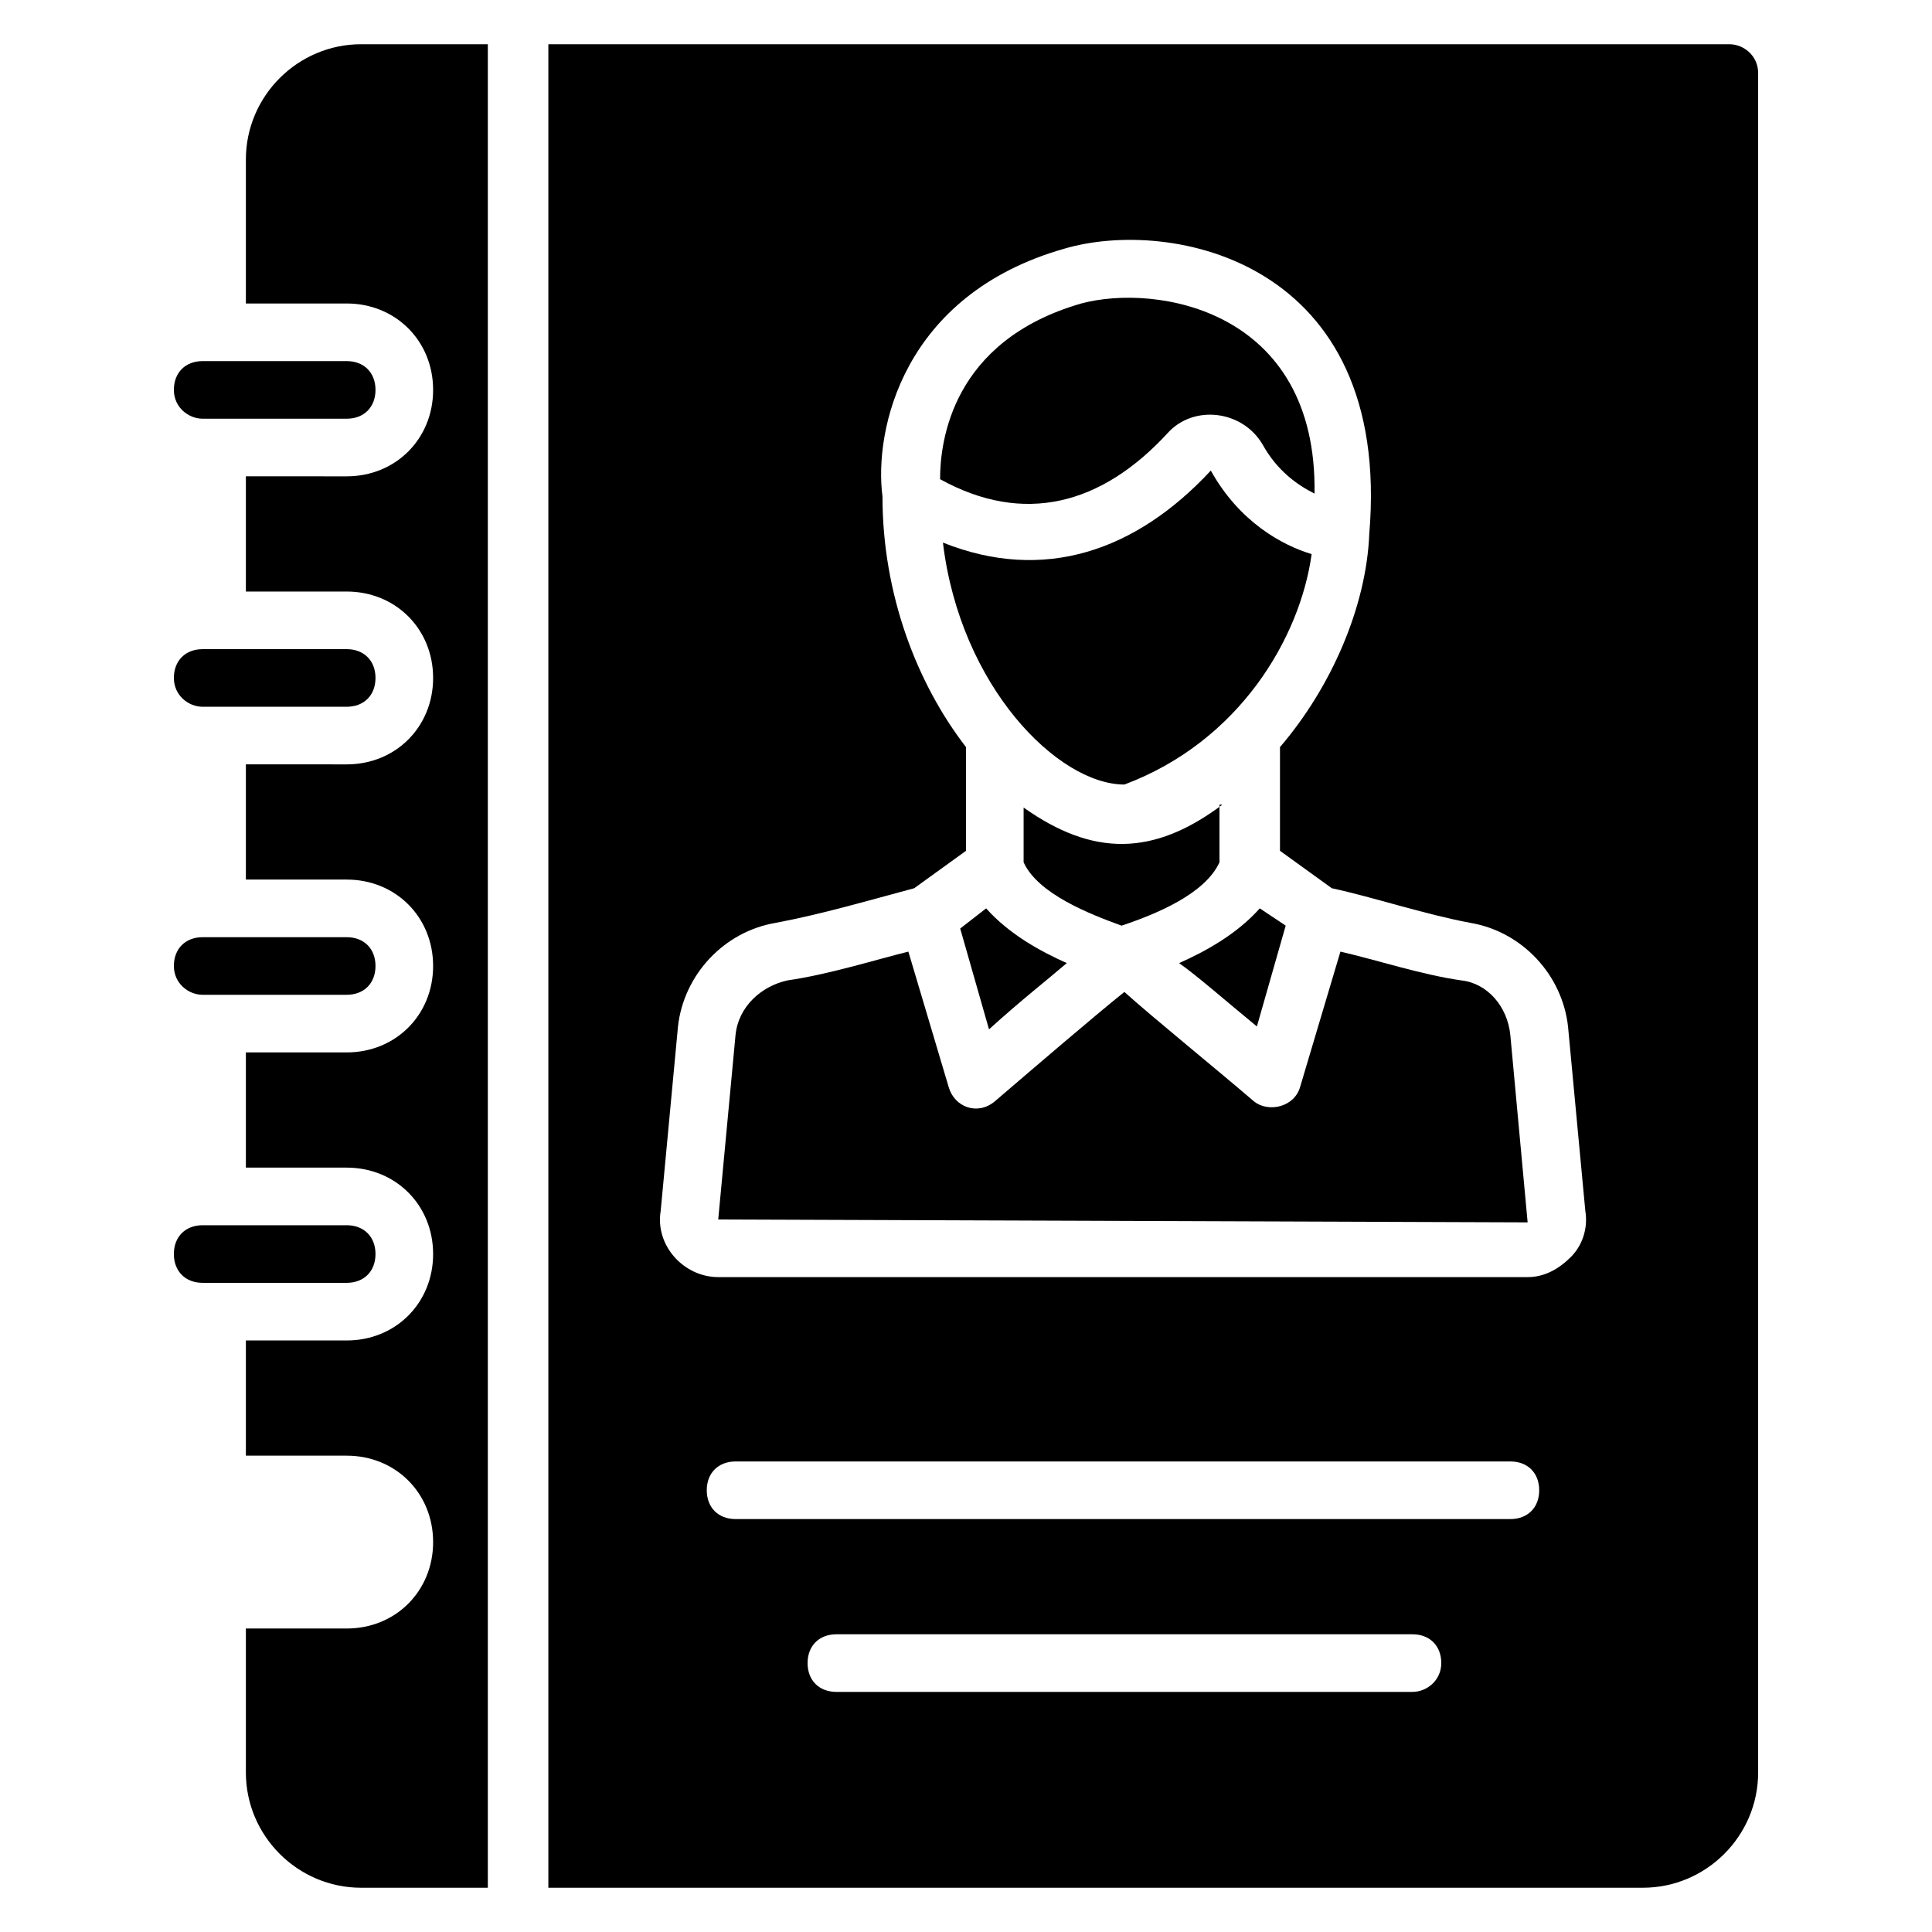
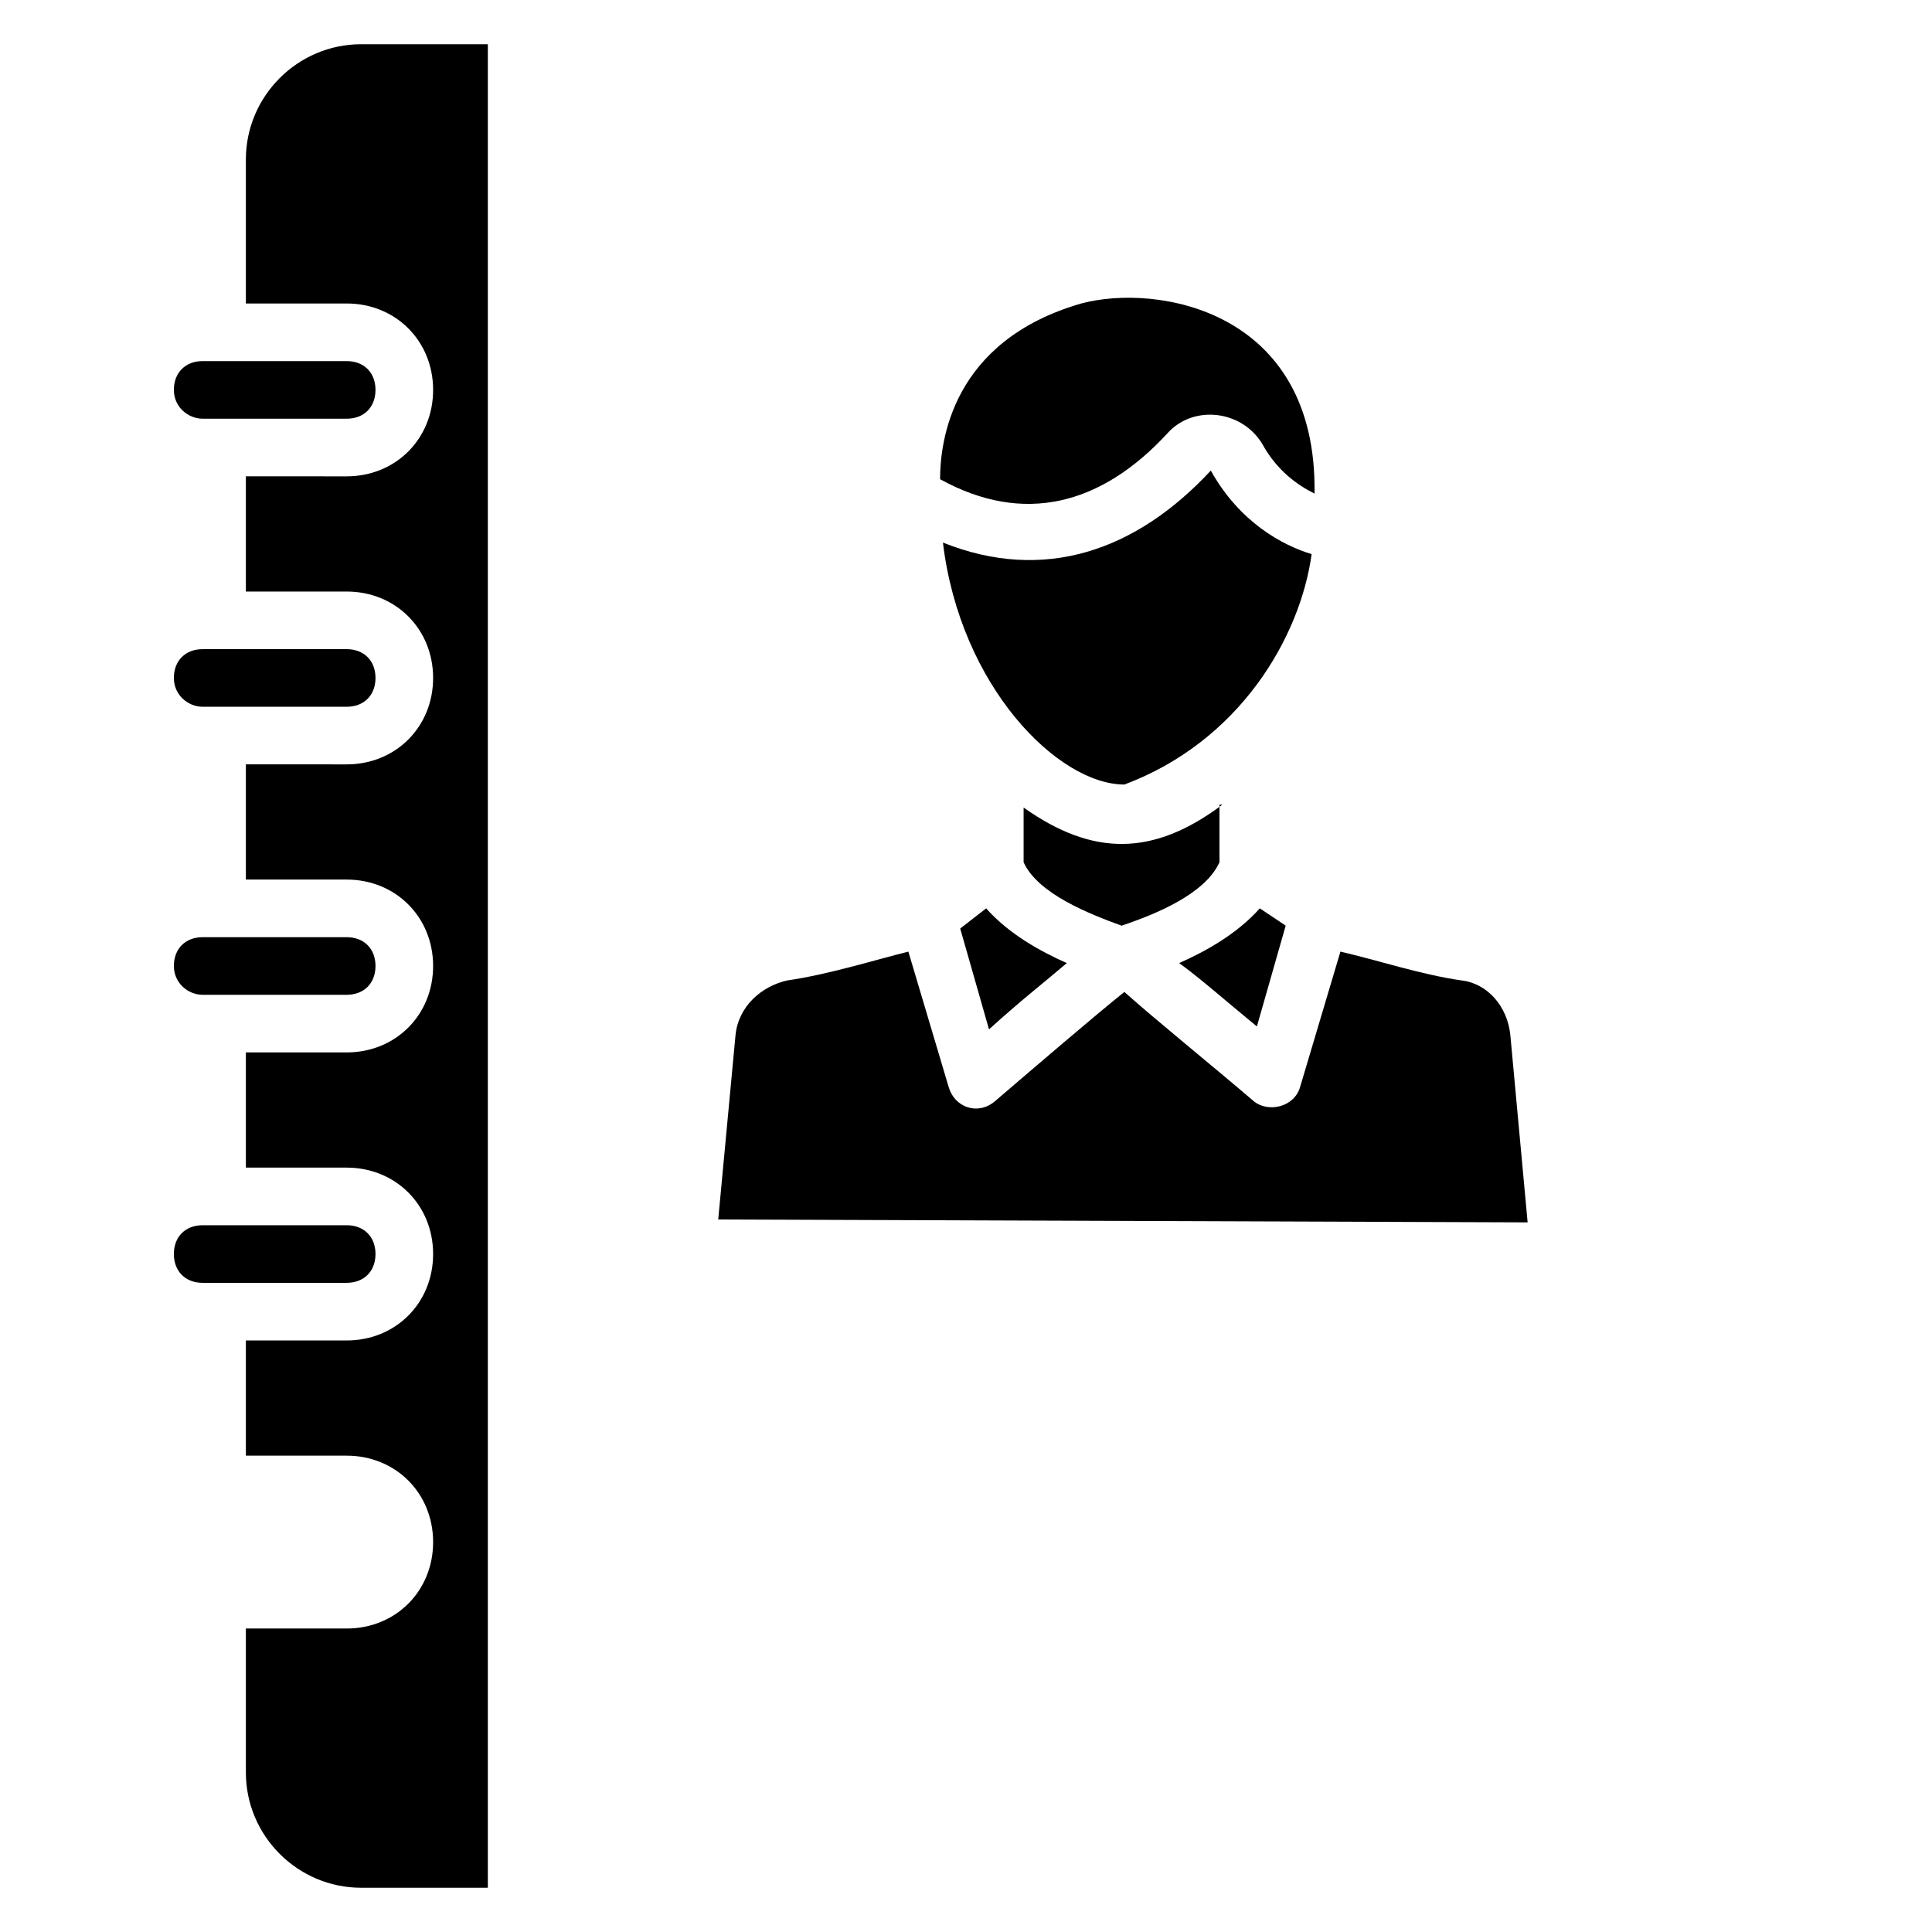
<svg xmlns="http://www.w3.org/2000/svg" fill="#000000" width="800px" height="800px" version="1.1" viewBox="144 144 512 512">
  <g>
    <path d="m197.71 254.96h38.168c4.582 0 7.633-3.055 7.633-7.633 0-4.582-3.055-7.633-7.633-7.633h-38.168c-4.582 0-7.633 3.055-7.633 7.633 0 4.582 3.816 7.633 7.633 7.633z" />
    <path d="m197.71 331.3h38.168c4.582 0 7.633-3.055 7.633-7.633 0-4.582-3.055-7.633-7.633-7.633h-38.168c-4.582 0-7.633 3.055-7.633 7.633 0 4.578 3.816 7.633 7.633 7.633z" />
    <path d="m197.71 407.63h38.168c4.582 0 7.633-3.055 7.633-7.633 0-4.582-3.055-7.633-7.633-7.633h-38.168c-4.582 0-7.633 3.055-7.633 7.633s3.816 7.633 7.633 7.633z" />
    <path d="m243.51 476.33c0-4.582-3.055-7.633-7.633-7.633h-38.168c-4.582 0-7.633 3.055-7.633 7.633 0 4.582 3.055 7.633 7.633 7.633h38.168c4.578 0 7.633-3.051 7.633-7.633z" />
    <path d="m453.43 258.78c6.871-7.633 19.848-6.106 25.191 3.055 3.816 6.871 9.16 10.688 13.742 12.977 0.762-48.855-41.984-55.723-61.832-50.383-34.352 9.922-37.402 36.641-37.402 46.562 22.133 12.219 42.742 6.875 60.301-12.211z" />
-     <path d="m602.29 155.73h-312.97v488.54h290.07c16.793 0 30.535-13.742 30.535-30.535v-450.38c0-4.578-3.816-7.633-7.633-7.633zm-83.969 436.64h-152.67c-4.582 0-7.633-3.055-7.633-7.633 0-4.582 3.055-7.633 7.633-7.633h152.67c4.582 0 7.633 3.055 7.633 7.633s-3.816 7.633-7.633 7.633zm25.953-45.801h-205.34c-4.582 0-7.633-3.055-7.633-7.633 0-4.582 3.055-7.633 7.633-7.633h205.34c4.582 0 7.633 3.055 7.633 7.633 0.004 4.578-3.051 7.633-7.633 7.633zm16.031-69.465c-3.055 3.055-6.871 5.344-11.449 5.344h-214.5c-9.16 0-16.793-8.398-15.266-17.559l4.582-48.855c1.527-13.742 12.215-25.191 25.953-27.48 12.215-2.289 25.191-6.106 36.641-9.16l13.738-9.922v-27.48c-12.977-16.793-22.137-40.457-22.137-66.41-2.289-17.559 5.344-53.434 48.09-65.648 28.242-8.398 87.02 3.051 80.914 75.57-0.762 19.082-9.922 40.457-23.664 56.488v27.48l13.742 9.922c10.688 2.289 24.426 6.871 36.641 9.16 13.742 2.289 24.426 13.742 25.953 27.48l4.582 48.855c0.762 4.582-0.766 9.16-3.82 12.215z" />
    <path d="m441.98 351.91c30.535-11.449 46.562-38.93 49.617-61.066-7.633-2.289-19.082-8.398-26.719-22.137-19.848 21.375-44.273 29.77-70.992 19.082 4.582 38.168 30.535 64.121 48.094 64.121z" />
    <path d="m456.48 399.23c5.344 3.816 12.215 9.922 20.609 16.793l7.633-26.719-6.867-4.578c-6.106 6.871-14.504 11.453-21.375 14.504z" />
    <path d="m467.94 357.25c-18.32 13.742-34.352 13.742-52.672 0.762v14.504c3.816 8.398 17.559 13.742 25.953 16.793 9.16-3.055 22.137-8.398 25.953-16.793v-15.266z" />
    <path d="m209.16 186.26v38.168h26.719c12.977 0 22.902 9.922 22.902 22.902 0 12.977-9.922 22.902-22.902 22.902l-26.719-0.004v30.535h26.719c12.977 0 22.902 9.922 22.902 22.902 0 12.977-9.922 22.902-22.902 22.902l-26.719-0.008v30.535h26.719c12.977 0 22.902 9.922 22.902 22.902 0 12.977-9.922 22.902-22.902 22.902l-26.719-0.004v30.535h26.719c12.977 0 22.902 9.922 22.902 22.902 0 12.977-9.922 22.902-22.902 22.902l-26.719-0.004v30.535h26.719c12.977 0 22.902 9.922 22.902 22.902 0 12.977-9.922 22.902-22.902 22.902l-26.719-0.004v38.168c0 16.793 13.742 30.535 30.535 30.535h33.586v-488.55h-33.586c-16.793 0-30.535 13.742-30.535 30.535z" />
    <path d="m531.29 403.82c-10.688-1.527-22.137-5.344-32.062-7.633l-10.688 35.879c-1.527 5.344-8.398 6.871-12.215 3.816-10.688-9.16-26.719-22.137-34.352-29.008-7.633 6.106-23.664 19.848-34.352 29.008-4.582 3.816-10.688 1.527-12.215-3.816l-10.68-35.879c-9.16 2.289-21.375 6.106-32.062 7.633-6.871 1.527-12.977 6.871-13.742 14.504l-4.582 48.855 214.5 0.762-4.582-49.617c-0.754-7.637-6.098-13.742-12.969-14.504z" />
    <path d="m426.71 399.23c-6.871-3.055-15.266-7.633-21.375-14.504l-6.871 5.344 7.633 26.719c8.402-7.633 15.27-12.977 20.613-17.559z" />
  </g>
</svg>